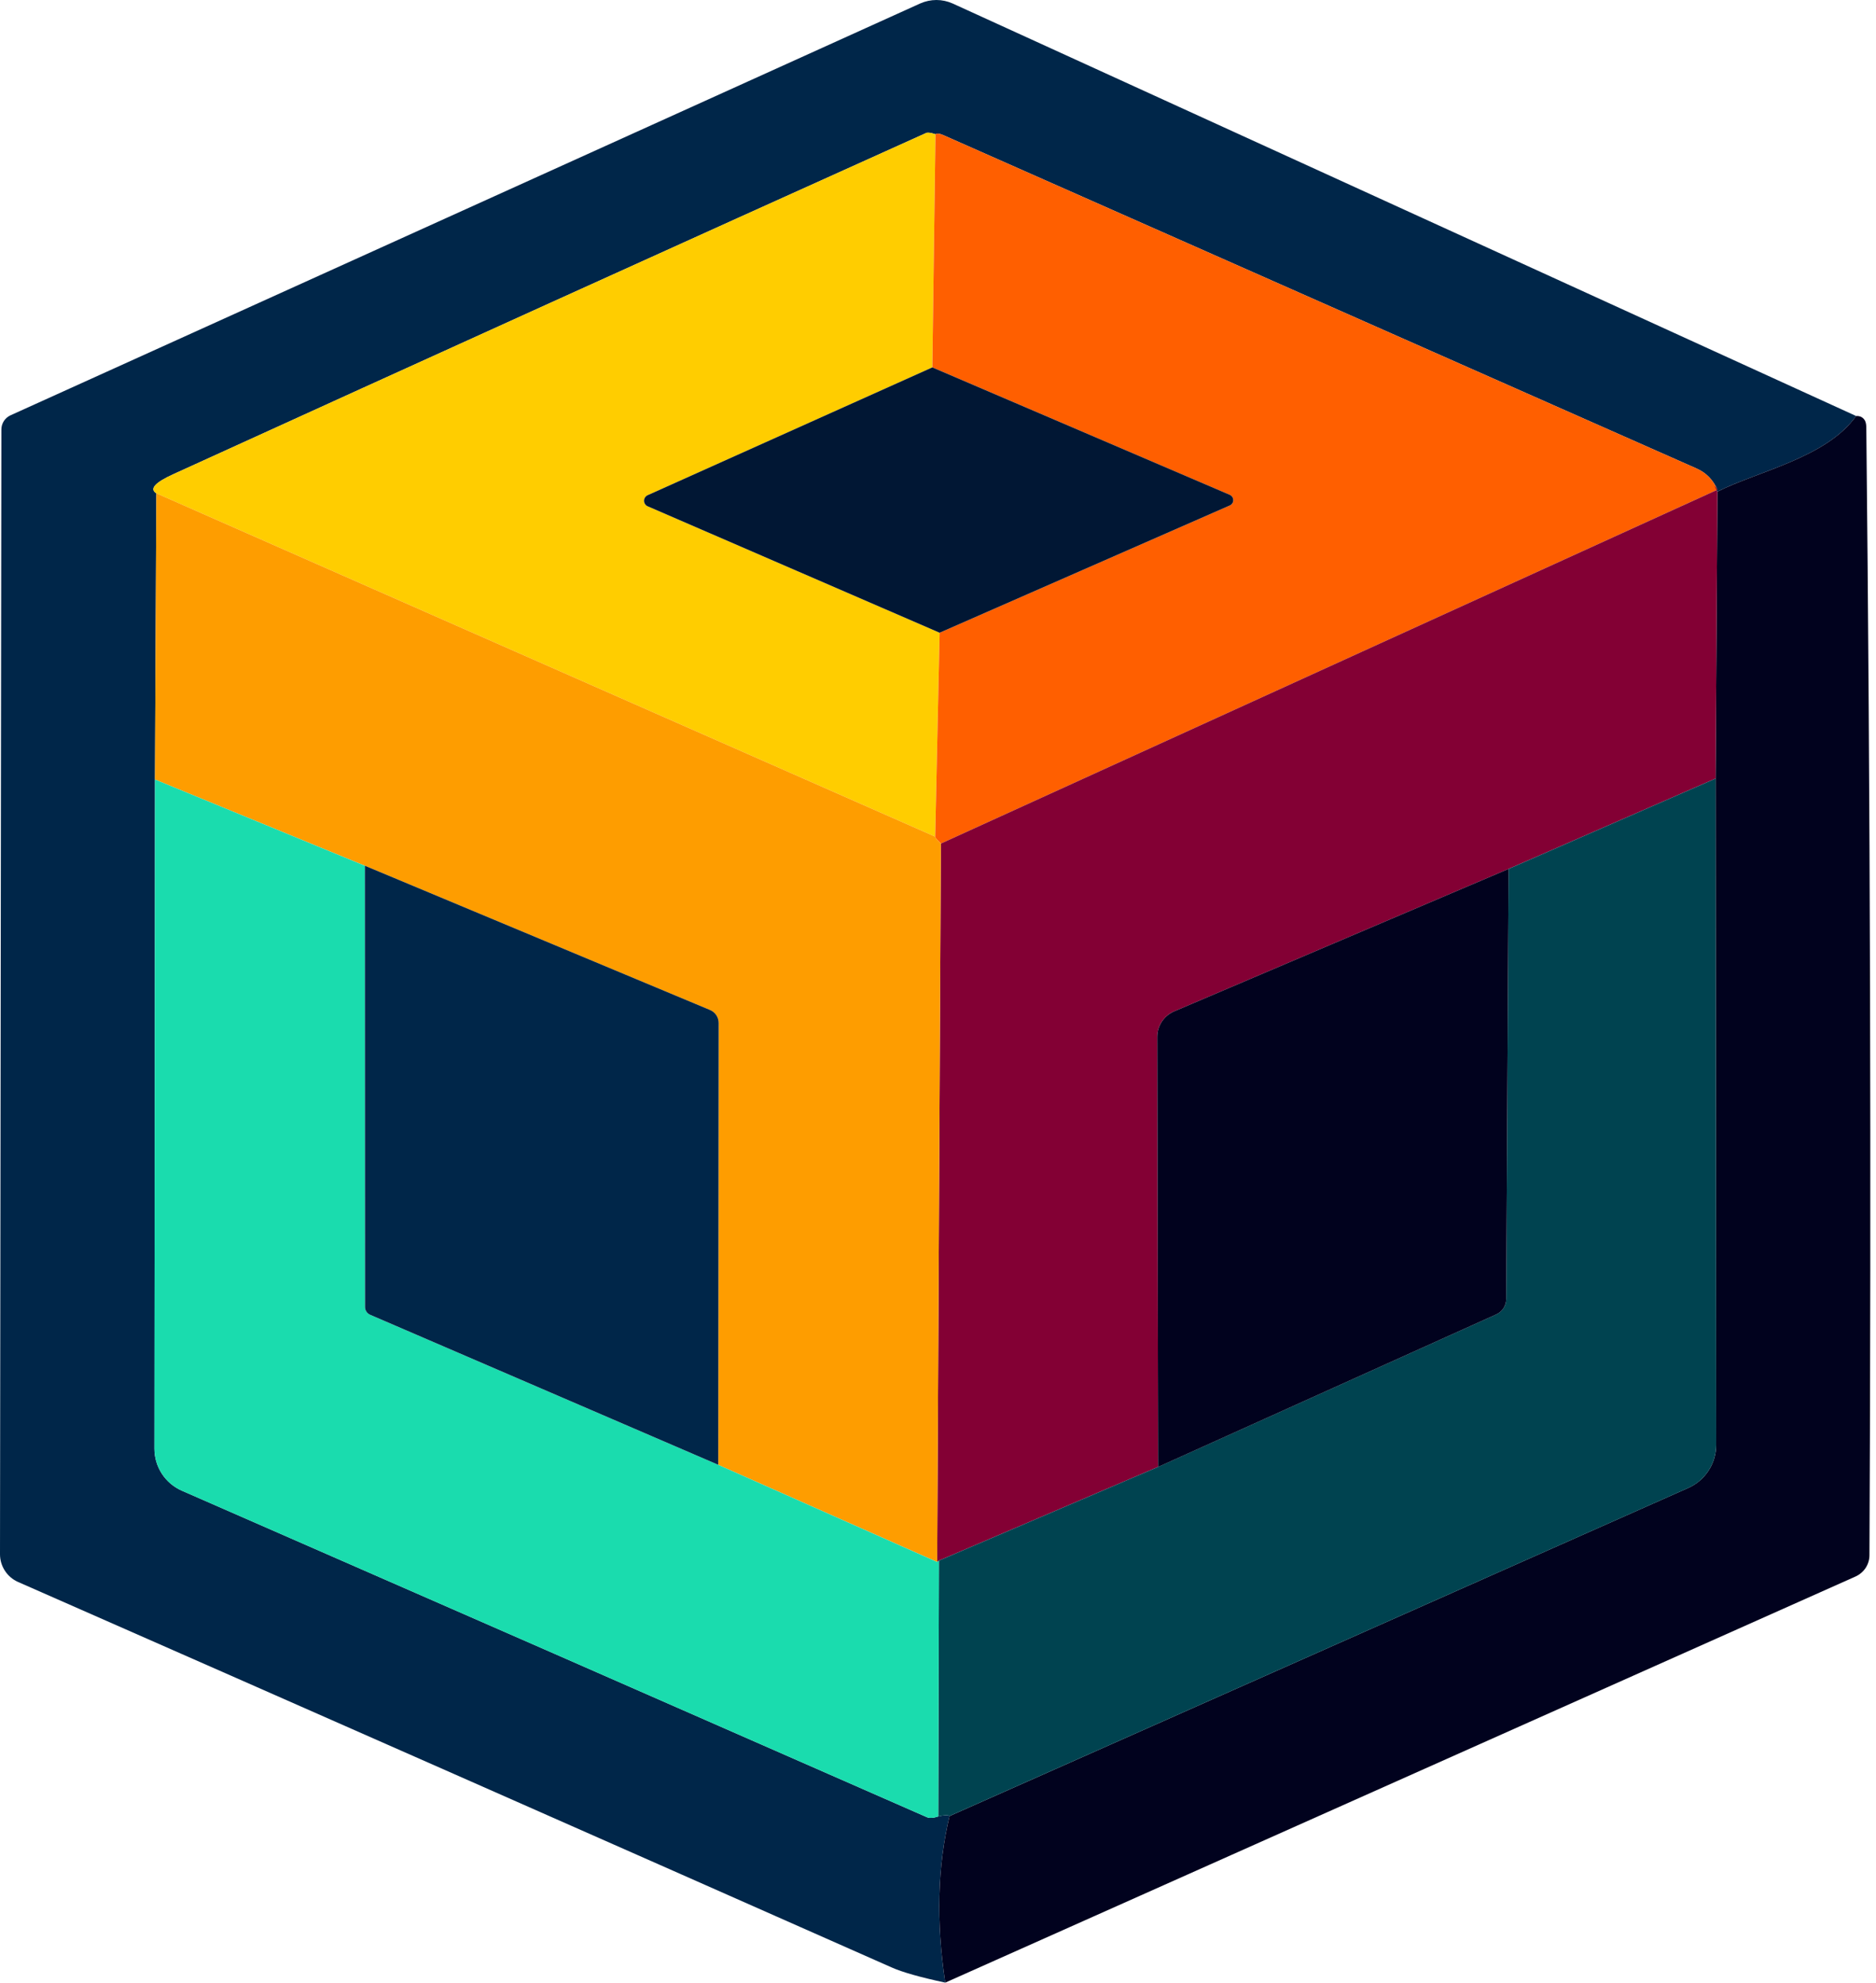
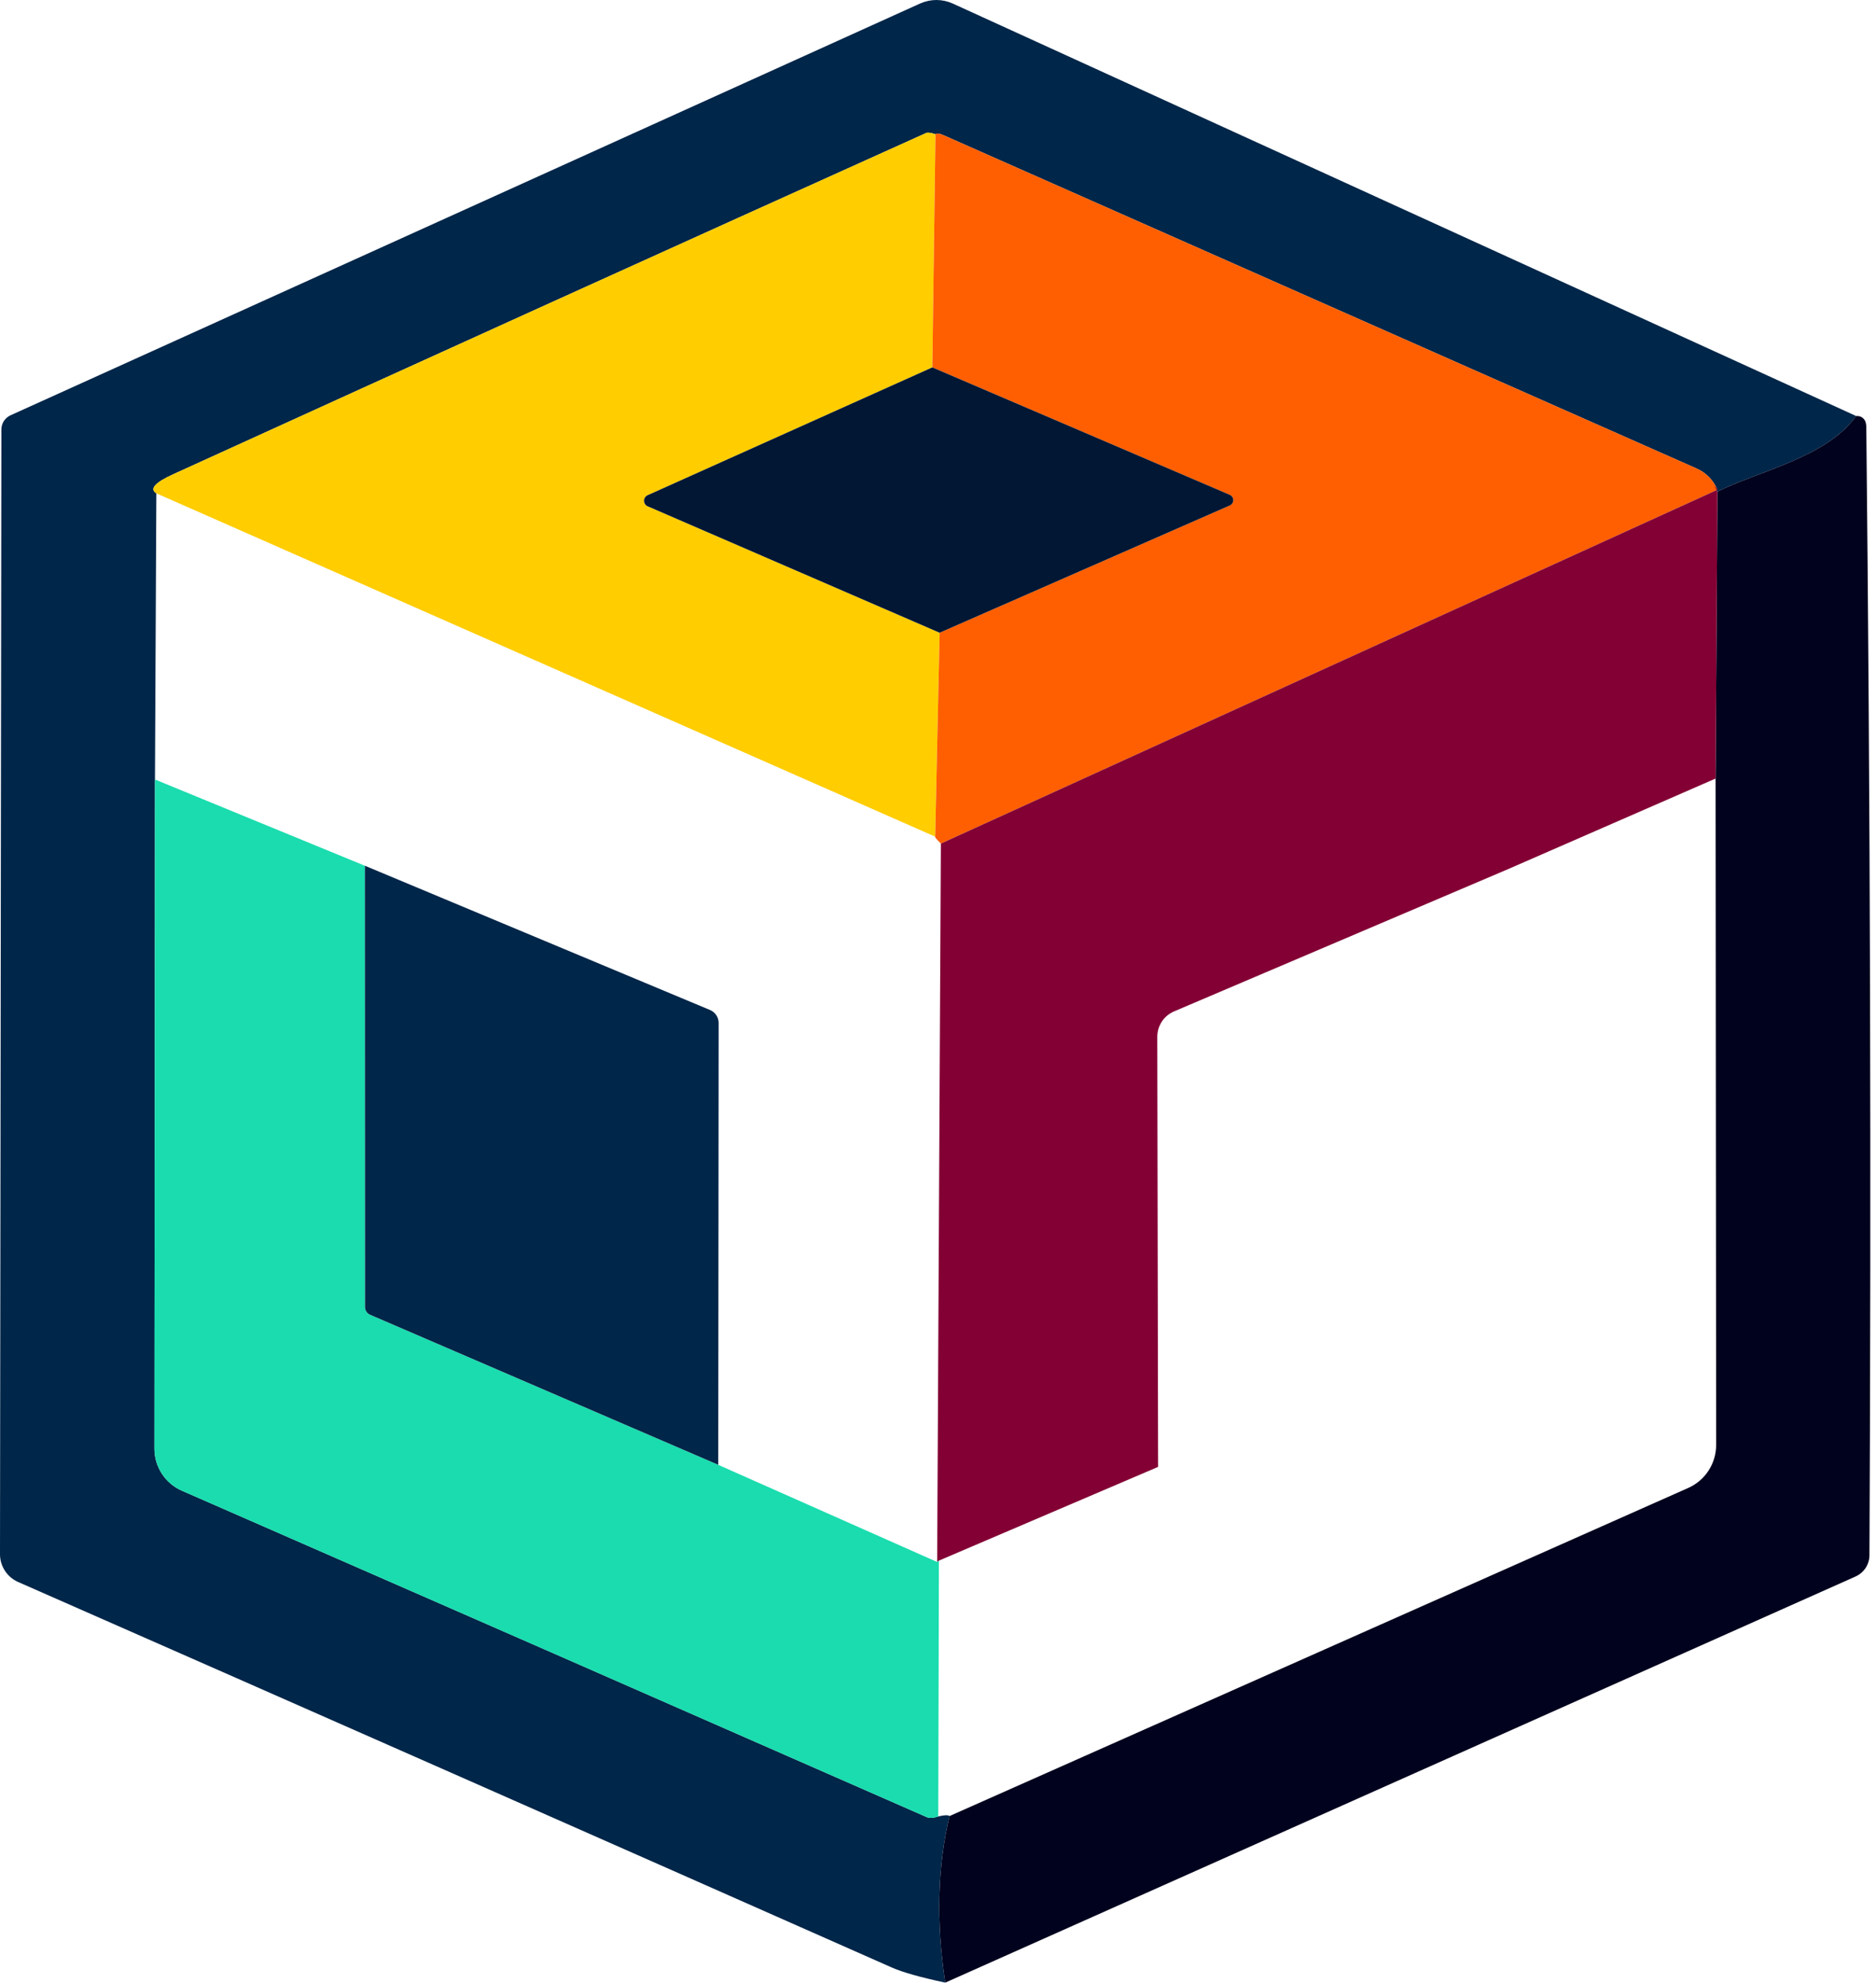
<svg xmlns="http://www.w3.org/2000/svg" width="53" height="56" viewBox="0 0 53 56" fill="none">
  <path d="M52.438 11.75C51.601 12.93 49.667 13.307 48.519 13.887C48.418 13.692 48.418 13.674 48.519 13.833C48.397 13.552 48.201 13.353 47.931 13.233C40.84 10.096 33.748 6.958 26.655 3.819C26.551 3.772 26.476 3.763 26.429 3.792C26.297 3.748 26.209 3.736 26.164 3.757C19.071 6.953 11.985 10.164 4.908 13.389C4.378 13.628 4.215 13.809 4.417 13.934L4.378 22.017L4.363 40.919C4.363 41.172 4.437 41.418 4.575 41.629C4.713 41.84 4.91 42.006 5.141 42.106C12.188 45.186 19.202 48.259 26.184 51.326C26.259 51.36 26.367 51.353 26.507 51.306C26.678 51.265 26.785 51.261 26.826 51.295C26.486 52.714 26.446 54.282 26.705 56C26 55.849 25.492 55.706 25.184 55.568C16.944 51.92 8.719 48.292 0.51 44.683C0.358 44.616 0.229 44.506 0.139 44.367C0.048 44.228 0 44.066 0 43.901L0.039 12.132C0.039 12.047 0.063 11.965 0.108 11.894C0.154 11.823 0.219 11.766 0.296 11.731L25.997 0.098C26.142 0.034 26.298 0 26.455 0C26.613 0 26.769 0.034 26.912 0.098L52.438 11.75Z" fill="#002649" />
  <path d="M26.429 3.792L26.34 10.377L18.295 13.988C18.265 14.002 18.24 14.024 18.223 14.051C18.205 14.079 18.195 14.111 18.195 14.144C18.195 14.177 18.205 14.209 18.223 14.236C18.24 14.264 18.265 14.286 18.295 14.299L26.546 17.872L26.421 23.632L4.417 13.934C4.215 13.809 4.378 13.627 4.908 13.389C11.985 10.164 19.071 6.953 26.164 3.757C26.209 3.736 26.297 3.747 26.429 3.792Z" fill="#FFCD00" />
  <path d="M26.429 3.792C26.476 3.763 26.551 3.772 26.655 3.819C33.748 6.958 40.84 10.097 47.931 13.233C48.201 13.353 48.397 13.553 48.519 13.833L26.581 23.827C26.459 23.707 26.406 23.643 26.421 23.632L26.546 17.872L34.746 14.276C34.775 14.263 34.8 14.242 34.817 14.215C34.834 14.188 34.843 14.157 34.842 14.125C34.842 14.093 34.832 14.062 34.814 14.036C34.796 14.01 34.771 13.989 34.742 13.977L26.34 10.377L26.429 3.792Z" fill="#FF5F00" />
  <path d="M26.34 10.377L34.742 13.976C34.771 13.989 34.796 14.009 34.814 14.036C34.832 14.062 34.842 14.093 34.842 14.125C34.843 14.157 34.834 14.188 34.816 14.215C34.799 14.242 34.775 14.263 34.746 14.276L26.546 17.872L18.295 14.299C18.265 14.286 18.24 14.264 18.223 14.236C18.205 14.209 18.195 14.177 18.195 14.144C18.195 14.111 18.205 14.079 18.223 14.051C18.24 14.024 18.265 14.002 18.295 13.988L26.34 10.377Z" fill="#011734" />
  <path d="M52.438 11.75C52.536 11.745 52.613 11.777 52.667 11.848C52.704 11.892 52.723 11.963 52.726 12.062C52.837 22.595 52.867 33.219 52.815 43.931C52.814 44.057 52.777 44.179 52.708 44.285C52.639 44.39 52.541 44.474 52.426 44.527L26.705 56C26.446 54.282 26.486 52.714 26.826 51.295L47.694 42.028C47.929 41.924 48.129 41.754 48.269 41.538C48.409 41.323 48.484 41.071 48.484 40.814L48.468 21.99L48.519 13.887C49.667 13.307 51.601 12.93 52.438 11.75Z" fill="#01021E" />
  <path d="M48.519 13.833C48.418 13.674 48.418 13.693 48.519 13.887L48.468 21.99L42.619 24.543L33.17 28.567C33.029 28.627 32.908 28.727 32.824 28.855C32.74 28.983 32.695 29.134 32.695 29.287L32.718 41.433L26.526 44.08C26.508 44.093 26.491 44.105 26.476 44.118L26.581 23.827L48.519 13.833Z" fill="#830034" />
-   <path d="M4.417 13.934L26.421 23.632C26.406 23.642 26.459 23.707 26.581 23.827L26.476 44.118L20.292 41.375L20.303 28.898C20.303 28.818 20.28 28.741 20.237 28.675C20.193 28.609 20.131 28.558 20.058 28.528L10.309 24.453L4.378 22.017L4.417 13.934Z" fill="#FE9D00" />
-   <path d="M48.468 21.99L48.484 40.815C48.484 41.072 48.409 41.323 48.269 41.539C48.129 41.755 47.929 41.925 47.694 42.029L26.826 51.295C26.784 51.261 26.678 51.265 26.507 51.307L26.526 44.08L32.718 41.433L42.272 37.125C42.356 37.087 42.427 37.026 42.477 36.948C42.526 36.871 42.553 36.781 42.553 36.689L42.619 24.543L48.468 21.99Z" fill="#004350" />
  <path d="M4.378 22.017L10.309 24.454L10.313 36.919C10.313 36.965 10.327 37.011 10.352 37.05C10.378 37.088 10.415 37.119 10.457 37.137L20.292 41.375L26.476 44.119C26.491 44.106 26.508 44.093 26.526 44.08L26.507 51.307C26.367 51.354 26.259 51.36 26.184 51.326C19.202 48.26 12.188 45.186 5.141 42.107C4.91 42.006 4.713 41.84 4.575 41.629C4.437 41.418 4.363 41.172 4.363 40.92L4.378 22.017Z" fill="#1ADCAE" />
  <path d="M10.309 24.453L20.058 28.527C20.131 28.557 20.193 28.609 20.237 28.674C20.28 28.74 20.304 28.818 20.303 28.897L20.292 41.374L10.457 37.136C10.415 37.118 10.378 37.087 10.353 37.049C10.327 37.01 10.313 36.964 10.313 36.918L10.309 24.453Z" fill="#002649" />
-   <path d="M42.619 24.543L42.553 36.69C42.553 36.781 42.526 36.871 42.477 36.949C42.427 37.026 42.356 37.087 42.273 37.125L32.718 41.434L32.695 29.287C32.695 29.134 32.74 28.984 32.824 28.856C32.908 28.728 33.029 28.628 33.17 28.567L42.619 24.543Z" fill="#01021E" />
</svg>